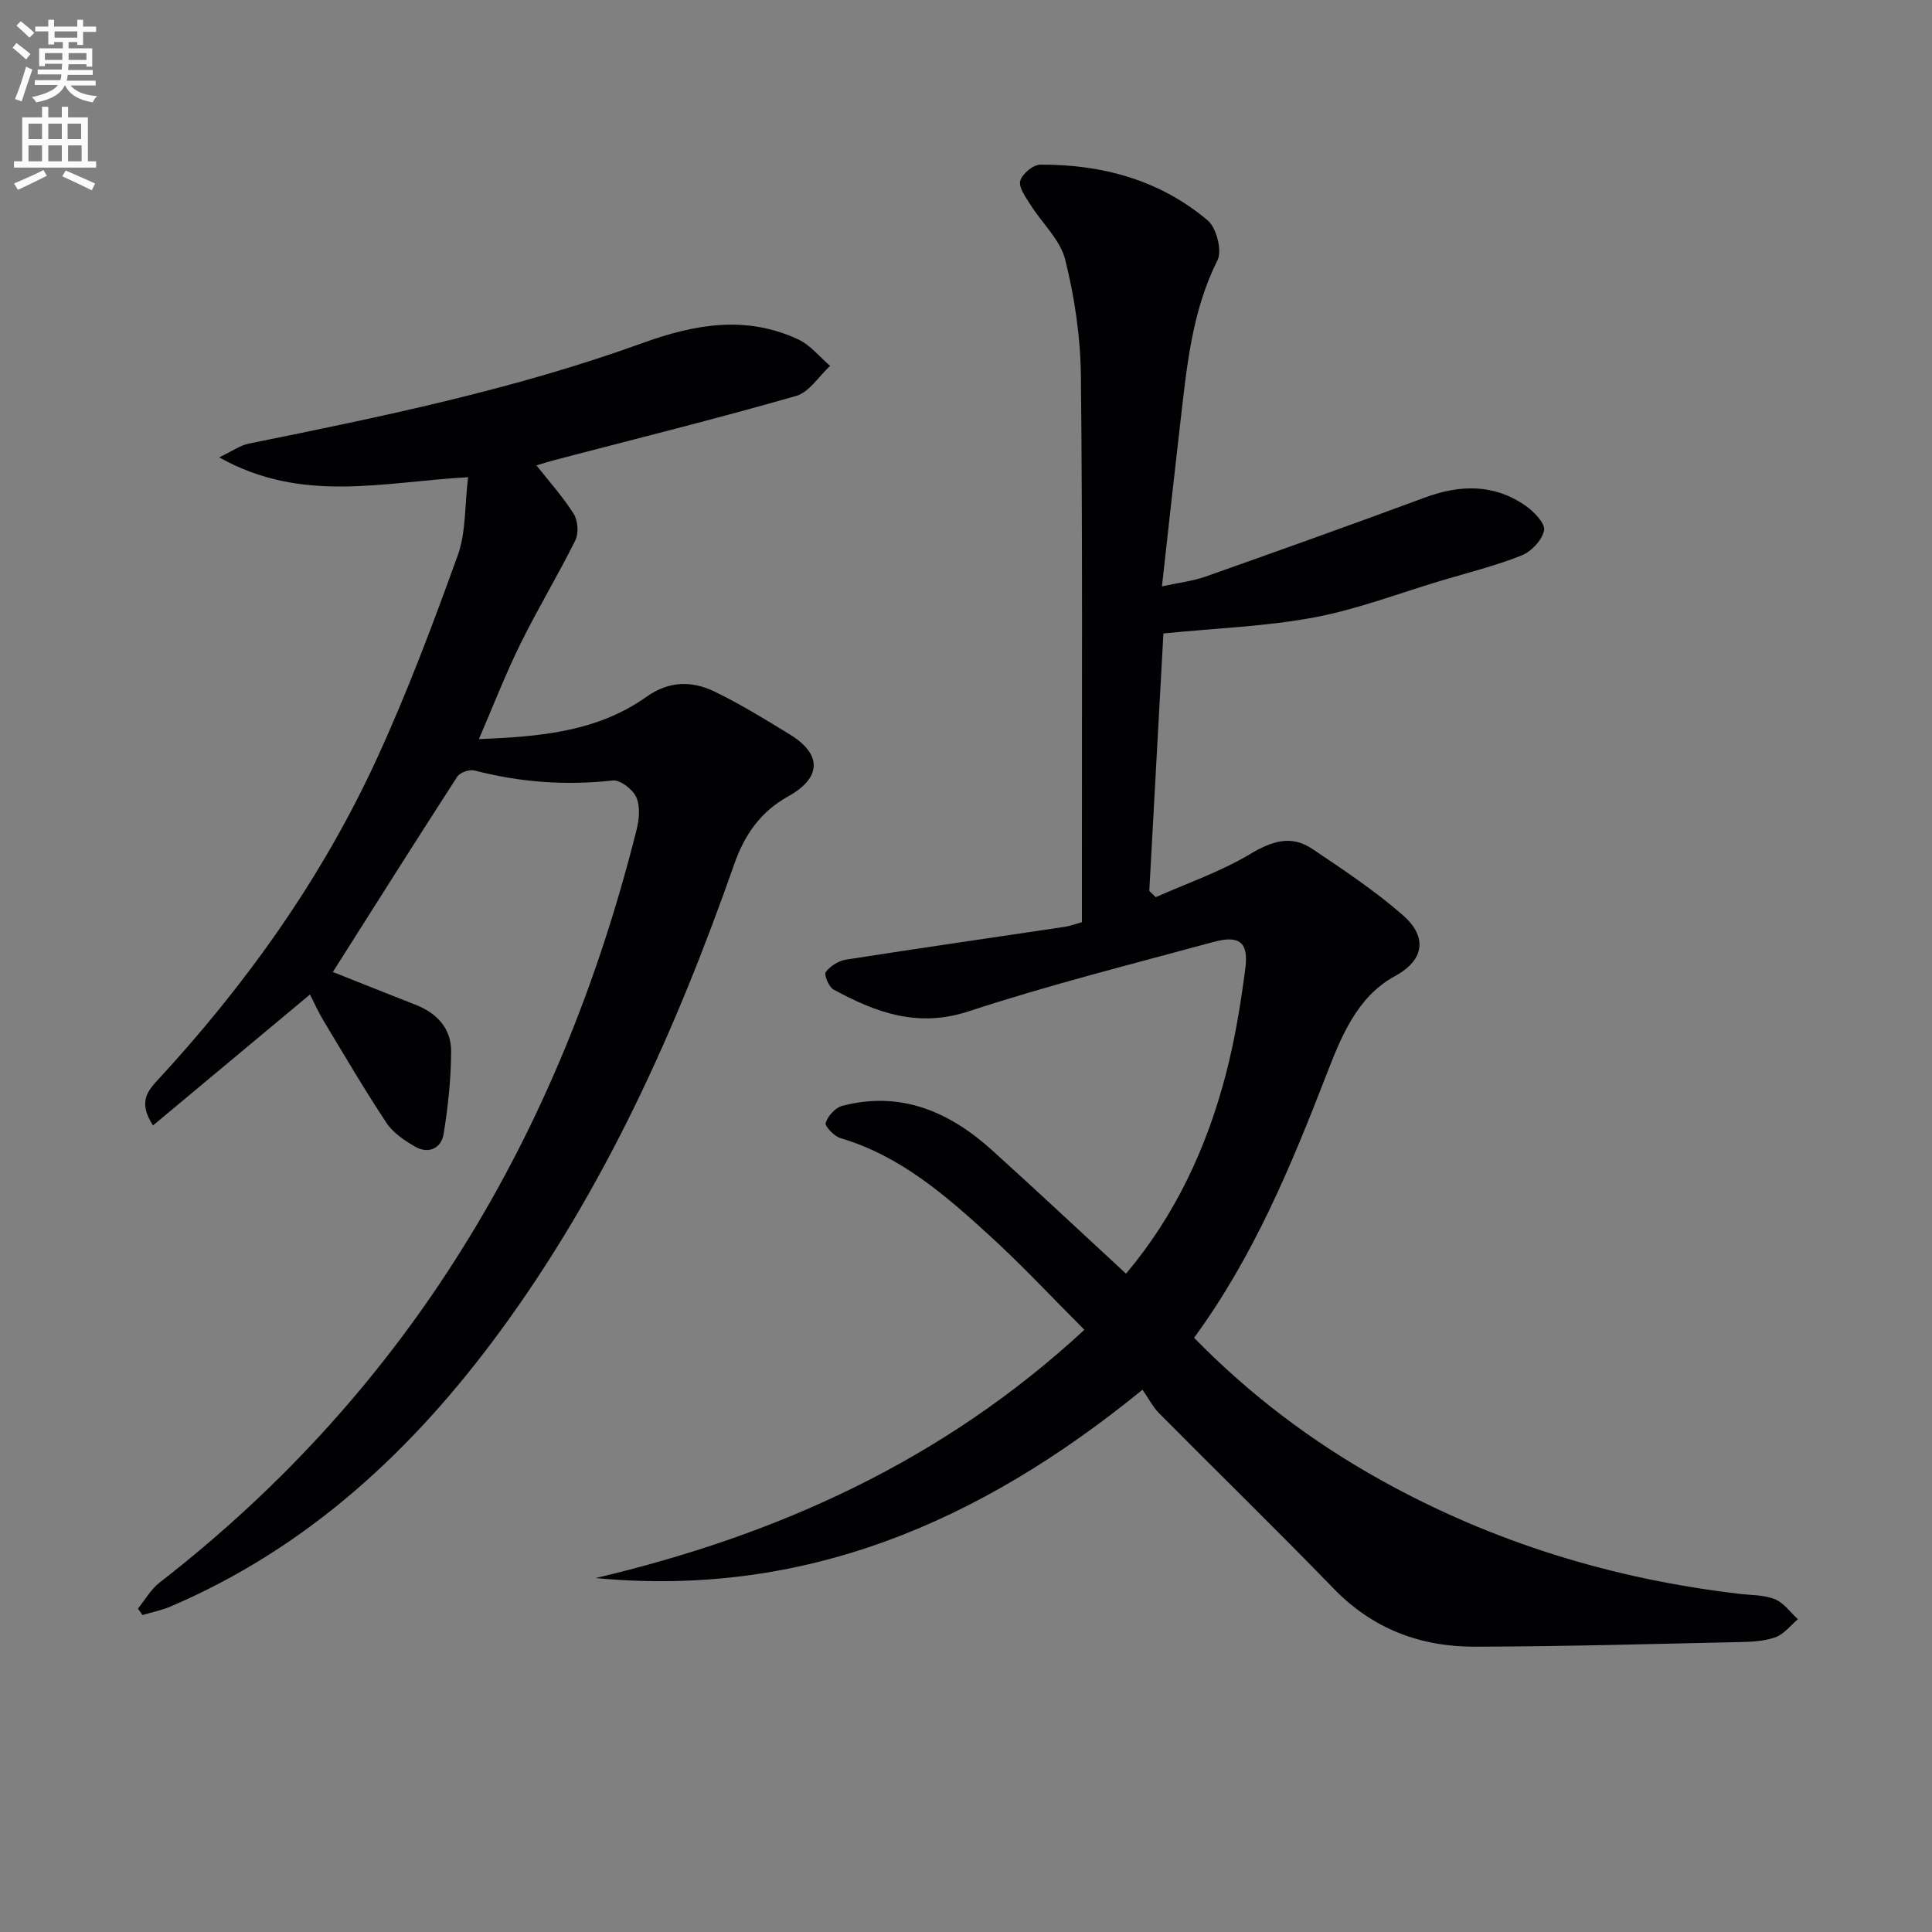
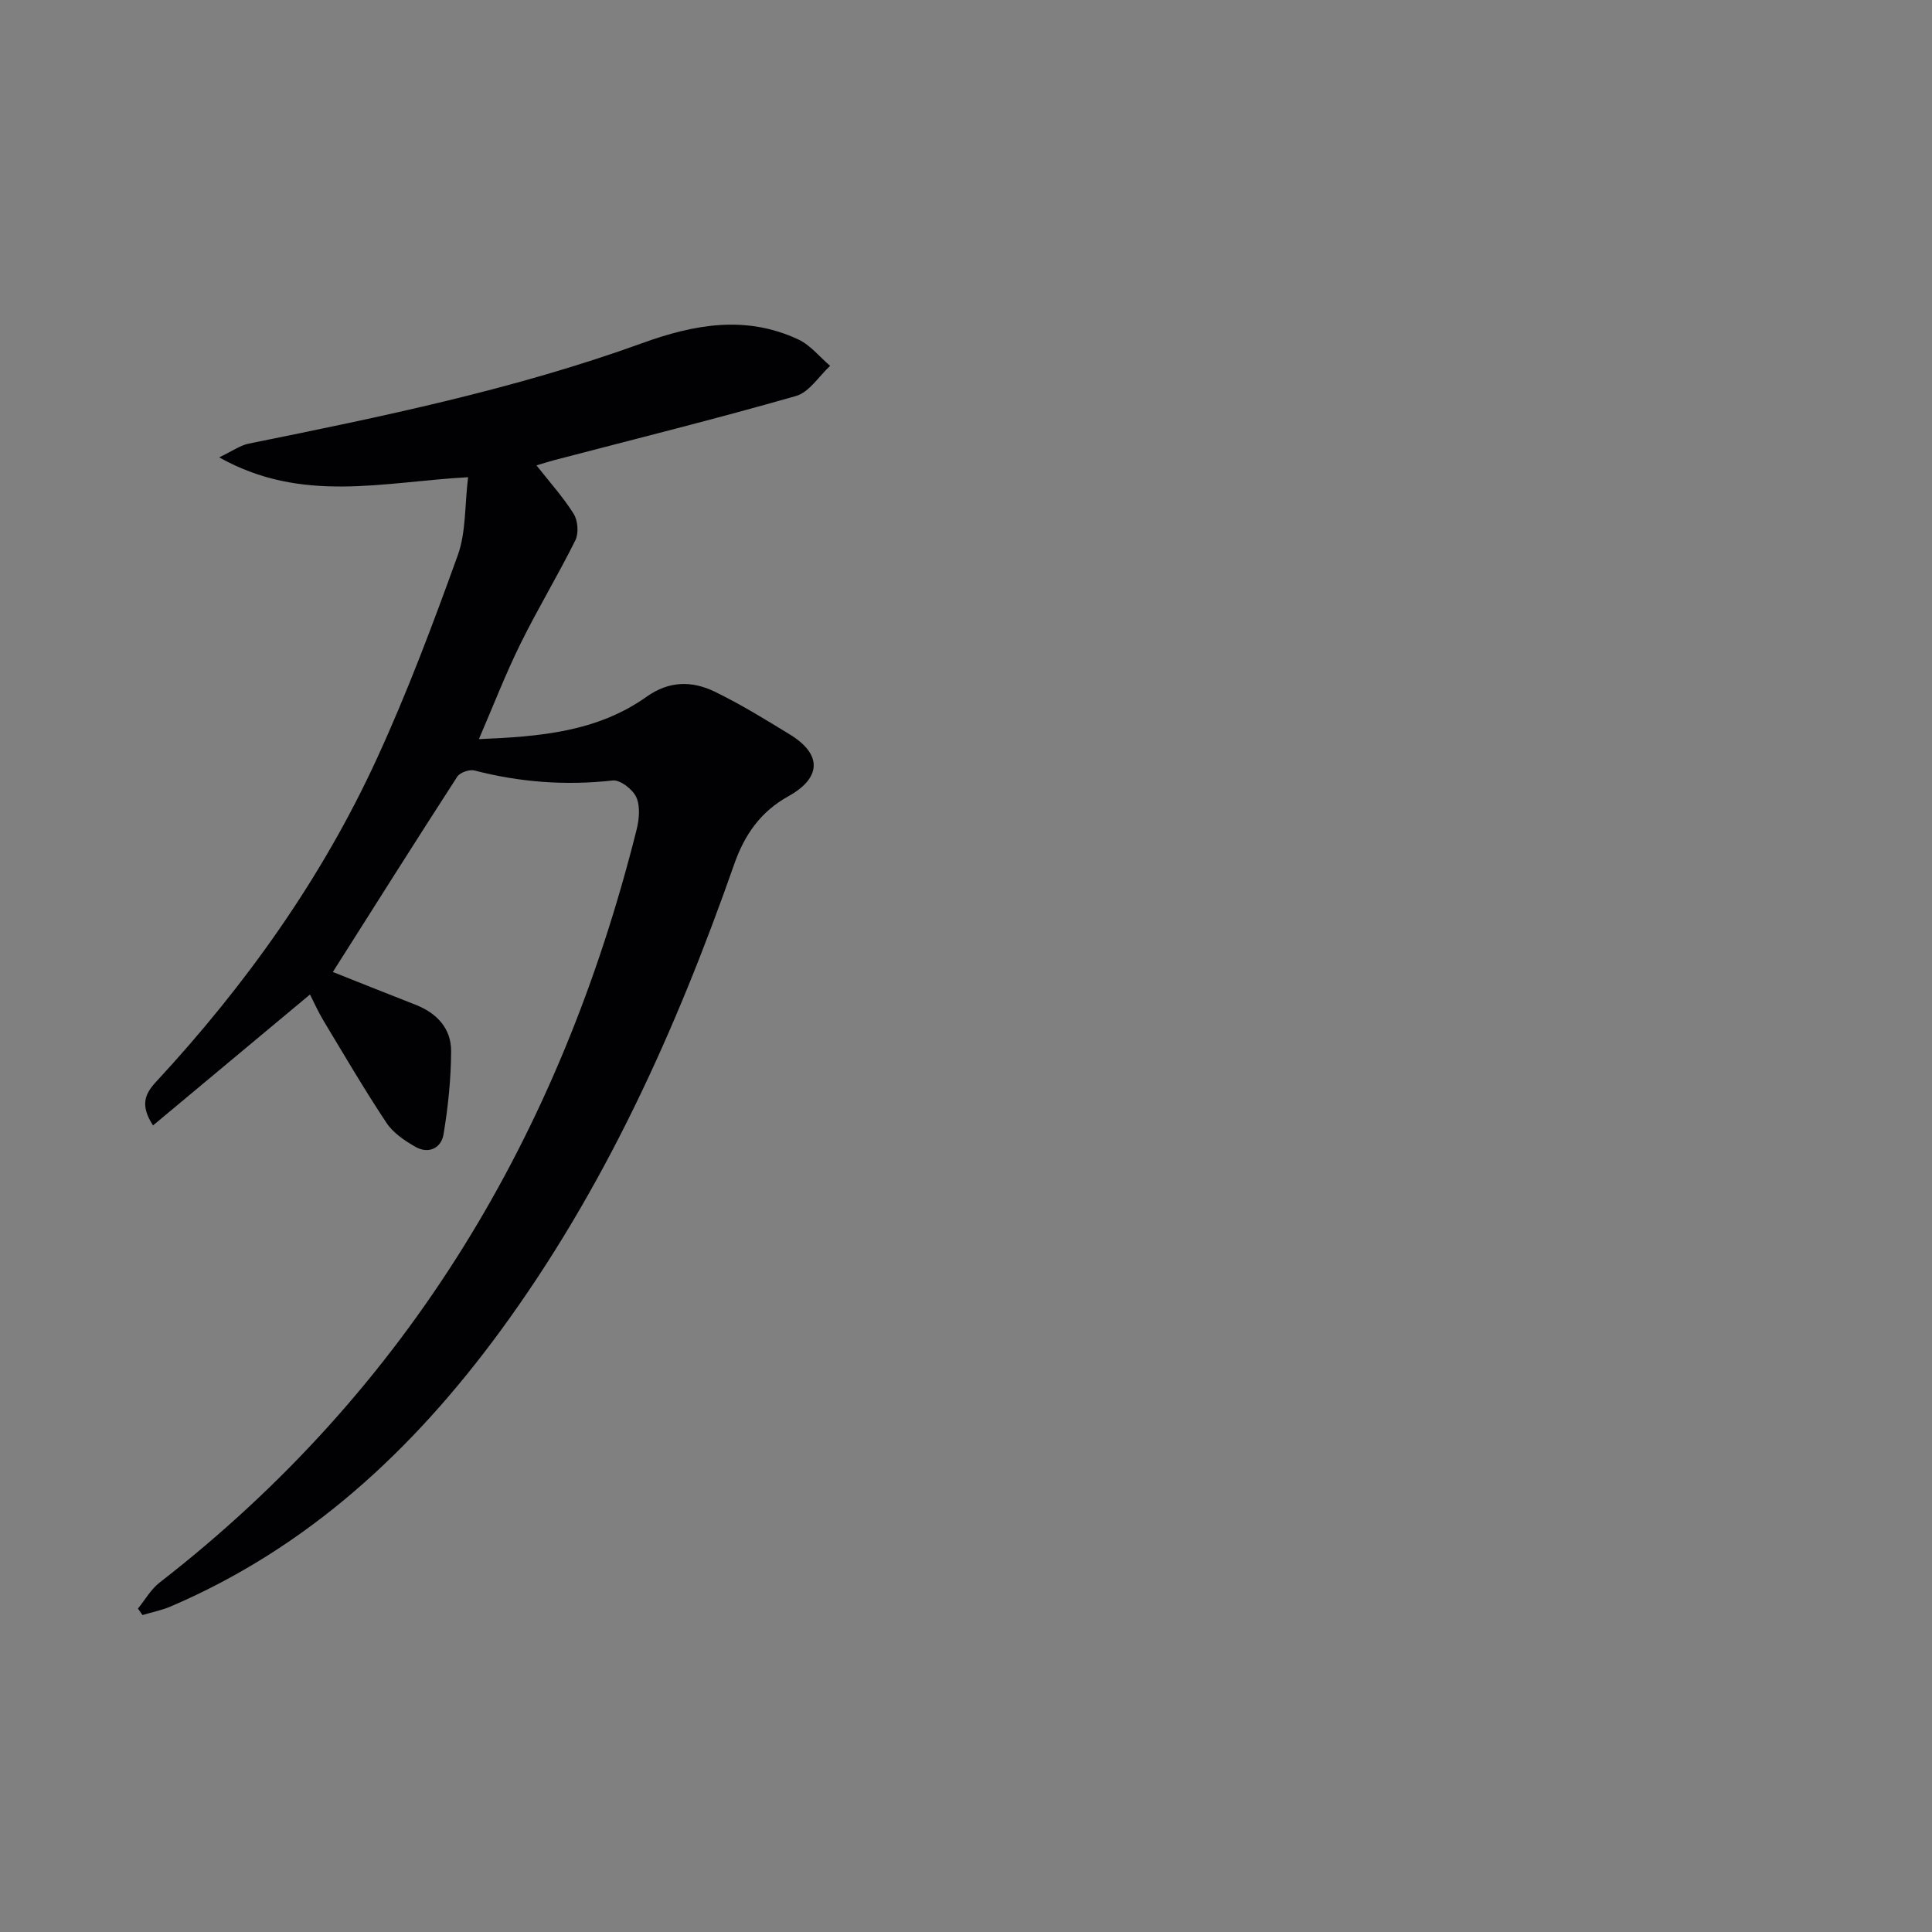
<svg xmlns="http://www.w3.org/2000/svg" enable-background="new 0 0 400 400" viewBox="0 0 400 400">
  <rect x="0" y="0" width="400" height="400" fill="#808080" stroke="none" />
-   <path d="m2.6 9.9.8-1c.9.7 1.9 1.4 2.9 2.3l-.9 1.1c-1.1-1-2-1.8-2.8-2.4zm.5 10.6c.9-2.1 1.6-4.3 2.3-6.7.4.2.8.4 1.3.6-.7 2.1-1.5 4.3-2.2 6.6zm.3-15.2.9-.9c1 .8 2 1.6 2.8 2.4l-1 1c-.9-.9-1.8-1.7-2.7-2.5zm12.6-1.2h1.2v1.4h2.7v1.1h-2.7v2.7h-1.2v-.6h-1.8v1.3h4.9v3.8h-1.2v-.5h-3.7c0 .4-.1.9-.1 1.2h5.1v1h-5.2c0 .5-.1.9-.2 1.2h6v1h-5.2c1.1 1.3 2.9 2 5.5 2.2-.4.4-.7.8-.9 1.3-2.9-.5-4.8-1.6-5.7-3.5h-.1c-.8 1.7-2.7 2.9-5.9 3.5-.2-.4-.6-.8-.9-1.1 2.8-.6 4.6-1.4 5.4-2.5h-4.8v-1h5.3c.1-.3.2-.7.2-1.2h-4.9v-1h5c0-.4 0-.8.1-1.2h-3.6v.5h-1.2v-3.7h4.9v-1.3h-1.8v.5h-1.2v-2.7h-2.7v-1h2.7v-1.4h1.2v1.4h4.8zm-6.7 8.3h3.6c0-.4 0-.9 0-1.4h-3.6zm1.9-4.6h4.8v-1.3h-4.7v1.3zm6.7 3.2h-3.7v1.4h3.7z" fill="#fbfafc" />
-   <path d="m8.7 22.1h1.3v2.2h2.8v-2.2h1.3v2.2h4.1v9.1h1.7v1.3h-17v-1.3h1.7v-9.1h4.1zm.3 13.1.7 1.2c-1.8.9-3.8 1.9-6 2.9-.2-.4-.5-.8-.8-1.3 2.3-1 4.4-1.9 6.1-2.8zm-3.1-6.4h2.8v-3.2h-2.8zm0 4.6h2.8v-3.3h-2.8zm4.1-4.6h2.8v-3.2h-2.8zm0 4.6h2.8v-3.3h-2.8zm3.6 1.9c2.1.9 4.1 1.8 6.1 2.7l-.7 1.4c-2.2-1.1-4.2-2-6.1-2.9zm3.2-9.7h-2.8v3.2h2.8zm-2.7 7.8h2.8v-3.3h-2.8z" fill="#fbfafc" />
  <g fill="#010104">
-     <path d="m236.54 287.73c-33.86 27.62-70.21 43.06-113.21 38.99 37.64-8.87 71.88-24.29 101.18-51.4-6.61-6.61-12.8-13.26-19.49-19.38-9.21-8.42-18.62-16.65-31.03-20.31-1.29-.38-3.26-2.46-3.04-3.15.45-1.42 2-3.15 3.41-3.52 12.15-3.18 22.23 1.22 31.08 9.22 9.23 8.34 18.3 16.85 27.69 25.52 10.17-12.07 16.65-25.98 20.61-41.06 1.9-7.2 3.11-14.62 4.08-22.01.73-5.56-1.17-7.08-6.61-5.6-16.95 4.61-34.03 8.9-50.71 14.37-10.55 3.46-19.2.21-27.93-4.53-.98-.53-2.01-3.07-1.6-3.62.92-1.24 2.65-2.33 4.2-2.57 15.08-2.36 30.19-4.53 45.29-6.79 1.12-.17 2.2-.59 3.54-.97 0-4.14 0-8.12 0-12.11-.02-33.66.15-67.32-.21-100.97-.09-8.06-1.3-16.26-3.25-24.08-1.03-4.13-4.81-7.56-7.21-11.39-.97-1.54-2.46-3.54-2.1-4.91.38-1.44 2.67-3.36 4.14-3.37 12.81-.07 24.75 3.17 34.66 11.53 1.82 1.54 3.04 6.25 2.04 8.25-5.29 10.56-6.34 21.94-7.66 33.3-1.28 11-2.48 22.01-3.84 34.23 3.72-.81 6.44-1.11 8.96-2 15.19-5.37 30.36-10.79 45.46-16.38 7.33-2.72 14.36-2.86 20.91 1.72 1.72 1.2 4.06 3.65 3.78 5.08-.38 2-2.63 4.37-4.65 5.18-5.38 2.14-11.05 3.55-16.62 5.21-8.74 2.61-17.35 5.93-26.27 7.61-9.87 1.86-20.03 2.21-31.27 3.33-.93 16.99-1.93 35.14-2.92 53.29.44.44.89.87 1.33 1.31 6.54-2.9 13.4-5.26 19.5-8.9 4.49-2.68 8.5-4.06 12.88-1.12 6.45 4.33 12.97 8.67 18.81 13.76 4.63 4.03 5.02 8.96-1.69 12.62-7.88 4.3-11.16 12.67-14.2 20.51-7.34 18.93-15.08 37.59-27.36 54.35 11.57 11.85 24.53 21.61 38.81 29.54 23.09 12.83 47.9 20.41 74.11 23.48 2.47.29 5.11.2 7.34 1.11 1.84.75 3.19 2.71 4.76 4.14-1.53 1.29-2.88 3.09-4.64 3.73-2.28.83-4.9.95-7.38 1-18.3.4-36.6.92-54.9.96-11.2.02-21.08-3.66-29.15-11.98-11.93-12.3-24.2-24.26-36.27-36.43-1.24-1.29-2.1-2.99-3.36-4.79z" />
    <path d="m68.91 201.24c5.69 2.26 11.38 4.54 17.09 6.77 4.45 1.73 7.43 4.92 7.4 9.67-.03 5.73-.63 11.51-1.57 17.17-.47 2.84-3.07 4.14-5.8 2.6-2.24-1.27-4.63-2.89-6.01-4.97-4.59-6.91-8.78-14.08-13.06-21.19-1.08-1.8-1.94-3.74-2.78-5.39-10.97 9.15-21.59 18.01-32.5 27.11-2.78-4.28-1.6-6.62.65-9.05 18.55-20.04 34.3-42.08 45.71-66.92 6.3-13.71 11.62-27.89 16.74-42.09 1.71-4.75 1.42-10.23 2.13-16.15-17.7.98-34.38 5.52-51.53-4.11 2.74-1.3 4.34-2.48 6.1-2.84 27.51-5.56 55.01-11.22 81.47-20.8 10.87-3.94 21.51-5.83 32.33-.77 2.5 1.17 4.41 3.61 6.59 5.47-2.33 2.14-4.33 5.45-7.05 6.23-16.56 4.74-33.3 8.9-49.97 13.26-1.22.32-2.42.71-3.78 1.11 2.75 3.5 5.54 6.58 7.71 10.05.87 1.39 1.06 3.99.35 5.44-3.59 7.25-7.8 14.19-11.37 21.44-3.07 6.22-5.58 12.72-8.61 19.75 12.46-.52 24.41-1.45 34.72-8.78 4.65-3.31 9.4-3.32 14.08-1.06 5.37 2.6 10.49 5.76 15.59 8.88 6.7 4.1 6.55 8.98-.34 12.8-5.69 3.16-9.03 7.9-11.18 14.03-12.04 34.34-26.87 67.31-48.55 96.83-18.03 24.55-39.74 44.72-68.13 56.87-1.86.8-3.89 1.19-5.84 1.78-.31-.45-.63-.89-.94-1.34 1.48-1.82 2.69-4 4.5-5.4 51.65-40.08 82.98-93.02 98.73-155.82.54-2.15.8-4.84-.04-6.74-.72-1.63-3.34-3.66-4.89-3.49-9.72 1.08-19.2.38-28.63-2.07-1.04-.27-3 .41-3.56 1.28-8.66 13.39-17.15 26.86-25.76 40.44z" />
  </g>
</svg>